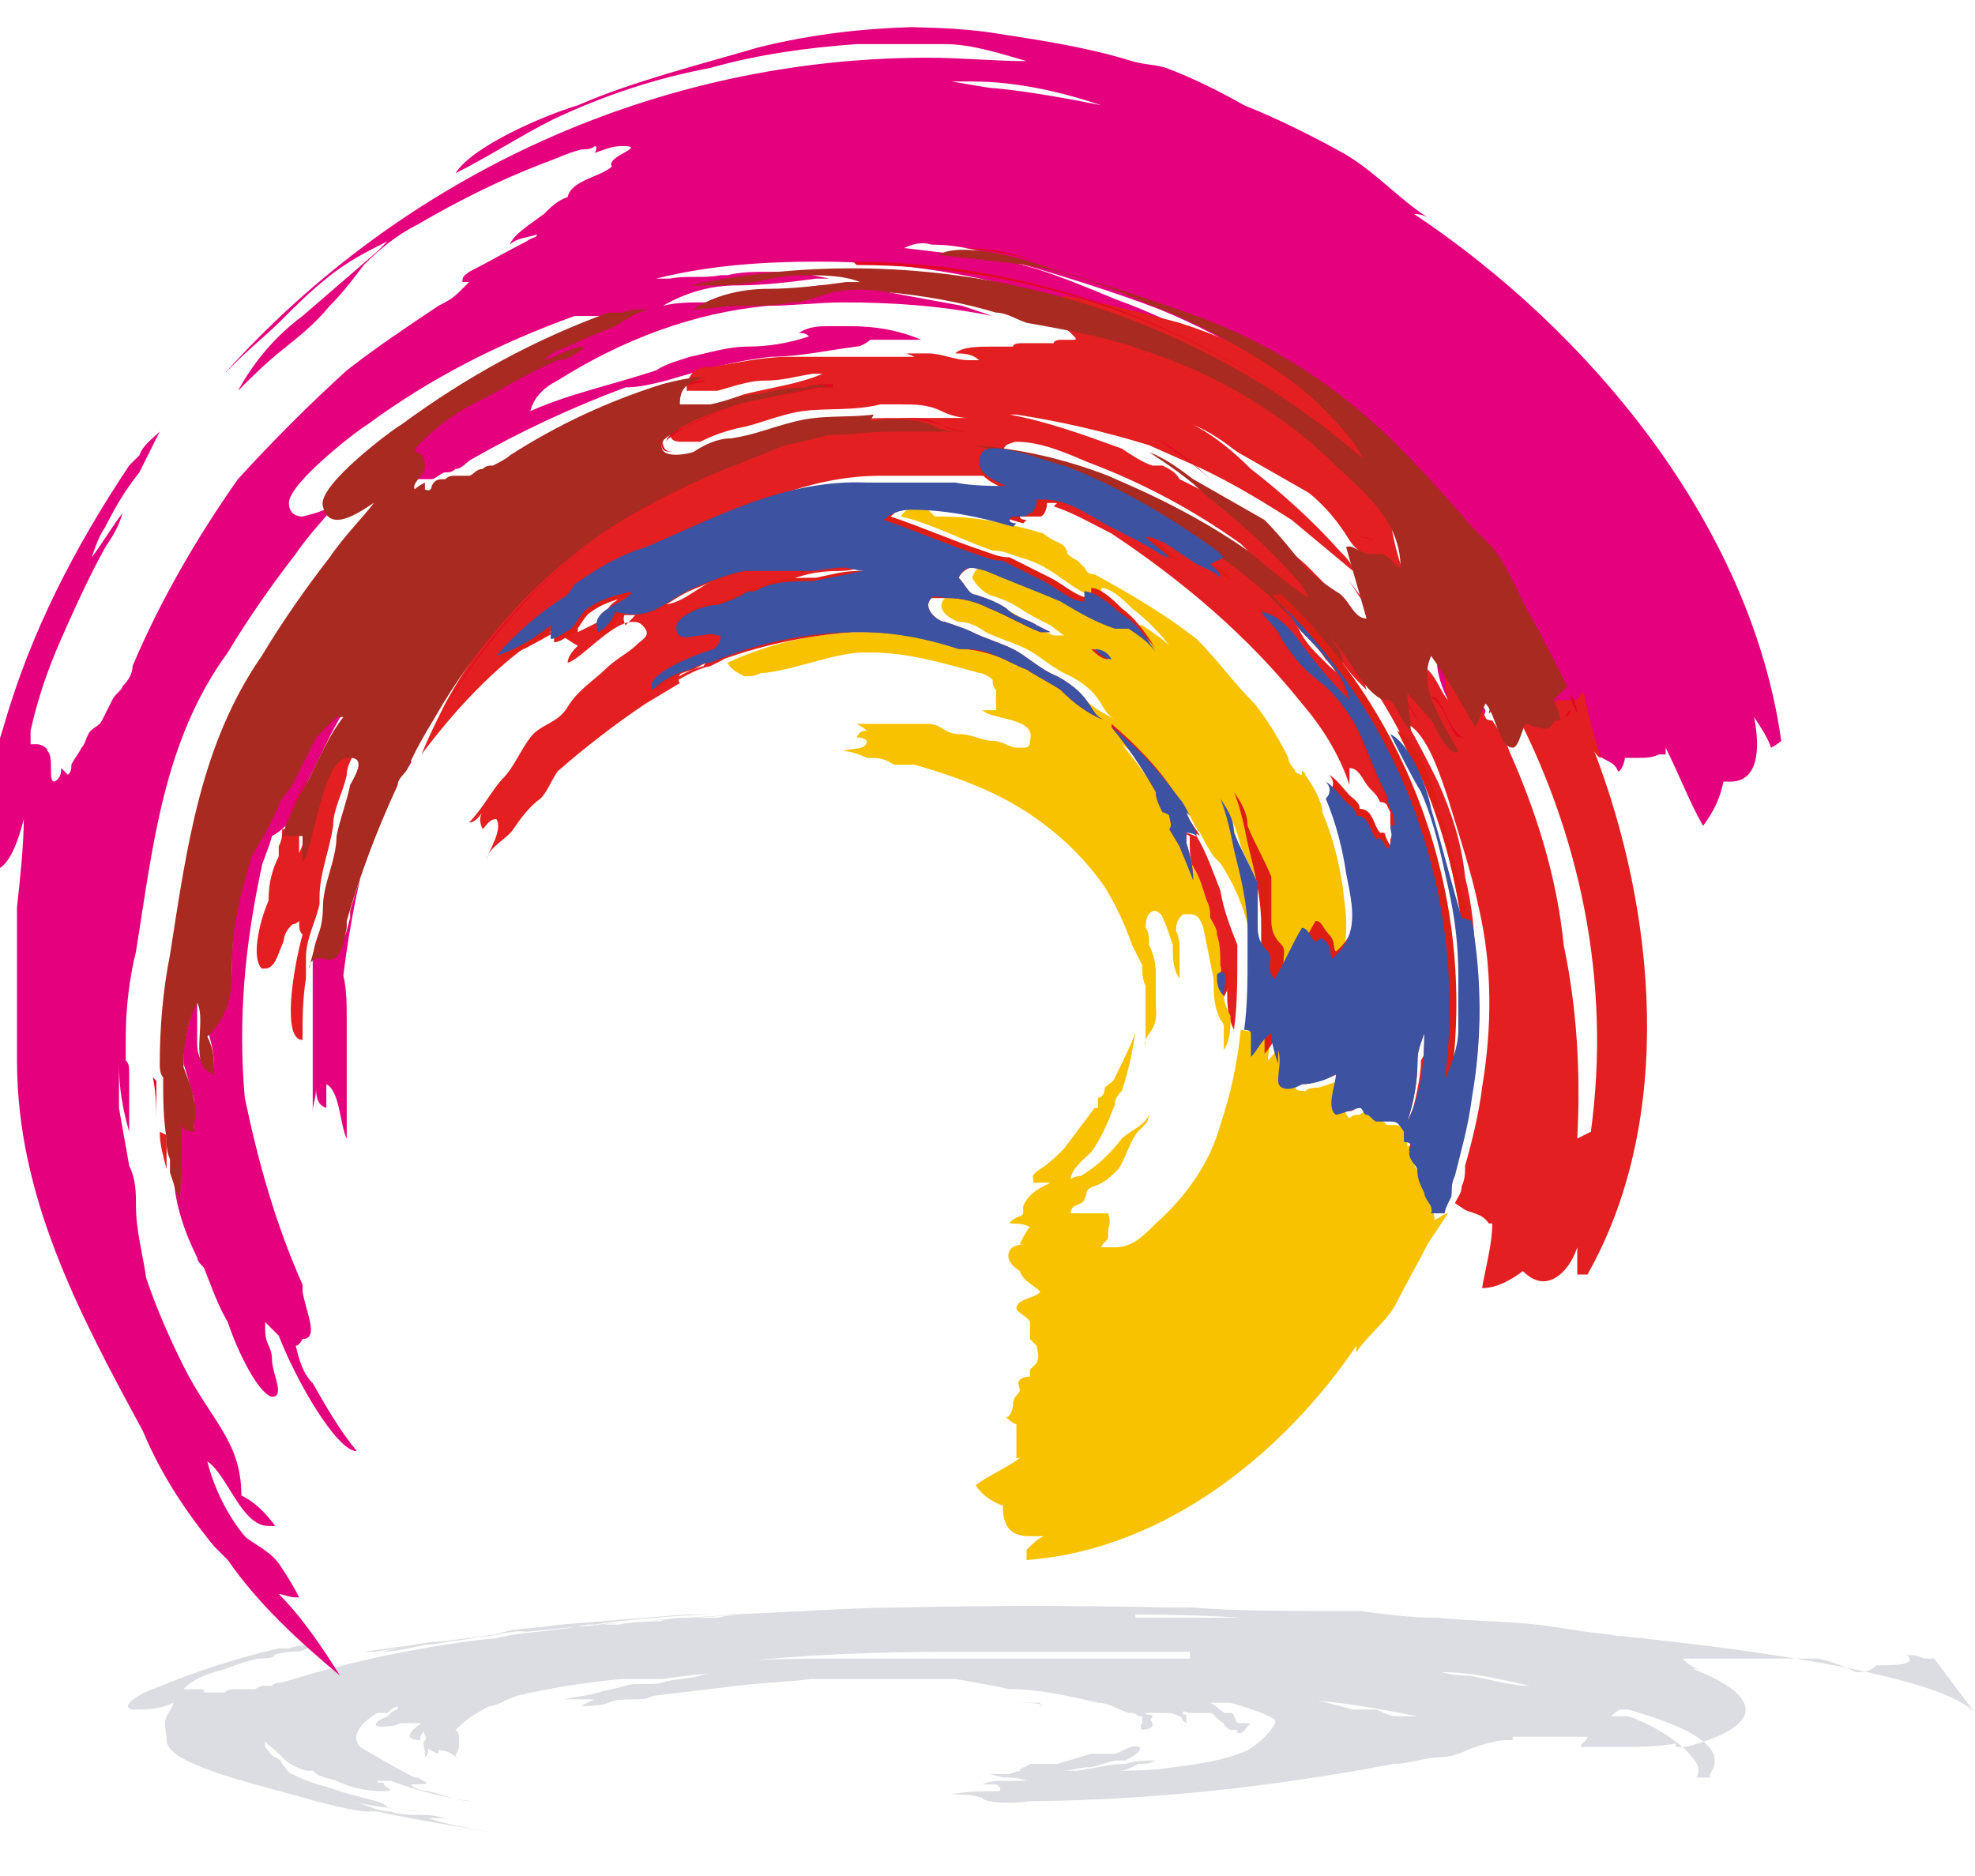
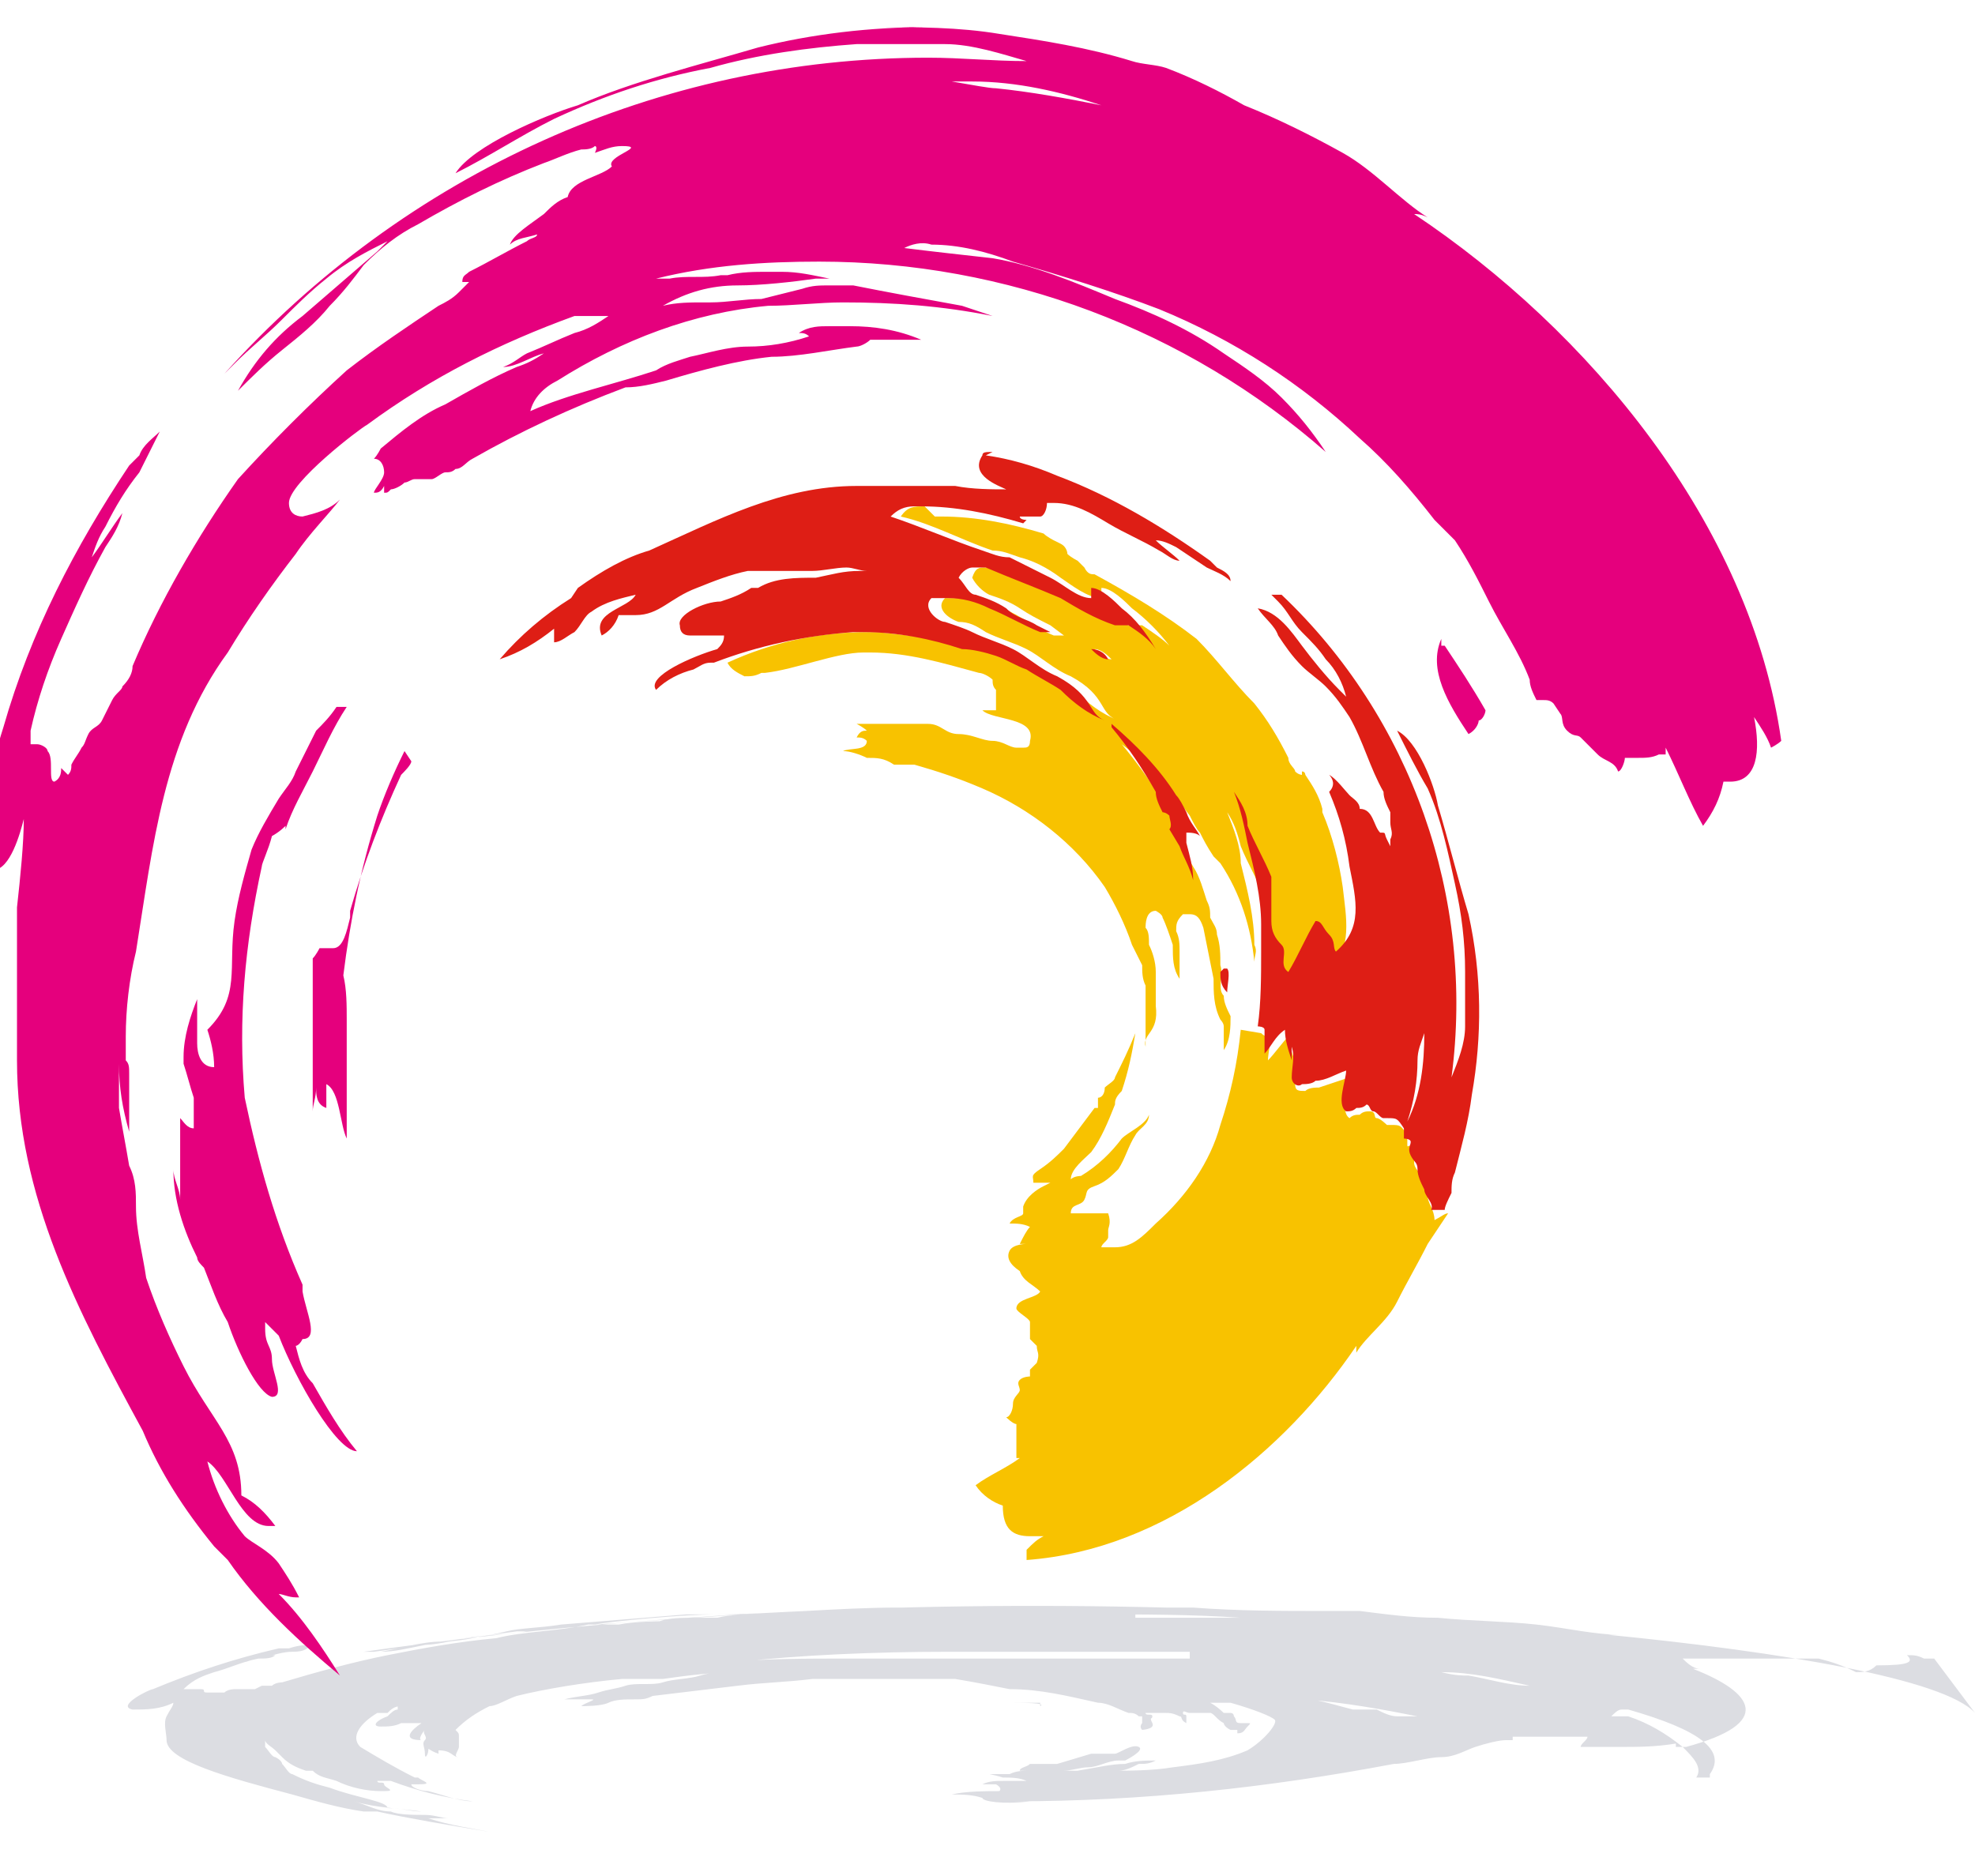
<svg xmlns="http://www.w3.org/2000/svg" id="Laag_2" data-name="Laag 2" width="2cm" height="1.9cm" version="1.1" viewBox="0 0 58.1 53.8">
  <defs>
    <style>
      .cls-1 {
        fill: #e5007d;
      }

      .cls-1, .cls-2, .cls-3, .cls-4, .cls-5, .cls-6, .cls-7, .cls-8 {
        stroke-width: 0px;
      }

      .cls-2 {
        fill: #dcdde2;
      }

      .cls-3 {
        fill: #3d52a0;
      }

      .cls-4 {
        fill: #de1e15;
      }

      .cls-5 {
        fill: #e10820;
      }

      .cls-6 {
        fill: #a92a21;
      }

      .cls-7 {
        fill: #f8c200;
      }

      .cls-8 {
        fill: #e31f21;
      }
    </style>
  </defs>
  <path class="cls-2" d="M58.1,49.7c-.9-1-5.7-1.8-10.8-2.3h.4c-.8,0-1.6-.2-2.5-.3s-1.9-.1-2.9-.2c-.8,0-1.5-.1-2.3-.2h-1c-1.3,0-2.6,0-3.9-.1-3,0-5.9,0-8.7,0-1.7,0-3.7.2-5.3.2-1,0-3.1.2-3.6.3l2.9-.2c1.5-.1,3-.2,4.6-.2s2.8-.1,4.3-.1h2.6c.2,0,1.9,0,2.4,0h0c-7.9-.2-15.8.2-23.6,1.3h.3s1.4-.2,1.4-.2c.4,0,.8-.1,1.3-.2s1.3-.1,1.8-.2h-.3c-.7.1-1.5.2-2.2.3-.6,0-1.2.2-1.8.3.4,0,.8-.1,1.3-.2s.9-.1,1.4-.2.6-.1,1-.2,1-.1,1.6-.2c1.2-.1,2.5-.2,3.7-.3h1.1c.4,0,.6,0,.5,0h.9c.8,0-.5,0-.3,0-.4,0-.9,0-1.3.1-.2,0-.5,0-.7,0-.3,0-.7,0-1,.1.3,0,.6,0,.8,0,0,0-.2,0-.3,0-.5,0-1.2,0-1.7.1-.1,0-.2,0-.2,0h.2-.9c-.9.2-1.9.2-2.7.4-1.1.1-2.2.3-3.2.5-1,.2-2.1.5-3.1.8,0,0-.2,0-.3.1h-.3s-.2.1-.2.1c-.1,0-.3,0-.4,0h-.2c0,0-.2,0-.3.1h-.1s-.2,0-.2,0c0,0-.1,0-.2,0-.2,0,0-.1-.2-.1-.2,0-.3,0-.5,0h0c.3-.3.6-.4.9-.5.4-.1.8-.3,1.3-.4.2,0,.4,0,.5-.1-.3,0-.6.1-.9.2.1,0,.2-.1.4-.1.2,0,.6-.2,1-.2s.4-.1.6-.2c-.2,0-.4,0-.7.1h-.3c-1.3.3-2.5.7-3.7,1.2-.1,0-1.1.5-.6.6.4,0,.8,0,1.2-.2,0,.1-.1.2-.2.4s0,.5,0,.7c0,.6,1.8,1.1,3.7,1.6.7.2,1.4.4,2.1.5h.4c.9.2,2.1.4,3.3.6-.5-.1-1.2-.2-1.8-.4h.6c-.2,0-.4-.1-.7-.1-.3,0-.8,0-1-.1-.4,0-.7-.2-1.1-.3.7.2,1.3.2,2,.3-.3,0-.6-.1-1-.1,0-.2-.9-.3-1.7-.6-.4-.1-.7-.2-1.1-.4-.1,0-.2-.2-.3-.3,0,0,0-.1-.2-.2-.1,0-.2-.2-.3-.3,0,0,0-.1,0-.2h0c0,.1.2.2.3.3,0,0,.1.1.2.2.2.2.4.3.7.4h.2c.2.2.4.2.7.3.4.2.9.3,1.3.3h.1c.4,0,0-.1,0-.2s-.2,0-.2-.1h.4c.8.3,1.6.5,2.4.6-.4,0-.9-.2-1.3-.3-.2,0-.5-.1-.5-.2h.2c.5,0,.1-.1,0-.2h-.1c-.6-.3-1.1-.6-1.6-.9-.3-.3,0-.7.5-1h.3c.1-.1.2-.2.4-.2h0-.1c0,0,0,.1,0,.1-.1,0-.2.1-.3.2-.3.1-.5.3-.2.3h0c.2,0,.4,0,.6-.1.1,0,0,0,.3,0h.2s0,0,.1,0c-.3.2-.6.5,0,.5-.1,0,0-.2.1-.3s0,0,0,0h0c-.1.1.1.2,0,.3s0,.2,0,.4.1,0,.1-.1,0,0,.3.1c0,0,0,0,0-.1.4,0,.4.2.6.2-.2,0,0-.2,0-.3s0-.2,0-.3,0-.1-.1-.2c.3-.3.6-.5,1-.7.2,0,.5-.2.8-.3.8-.2,2-.4,3.1-.5h.6c.1,0,.3,0,.4,0h.5c-.1,0-.2,0-.3,0,.7-.1,1.5-.2,2.2-.2.3,0,0,0-.2,0s-.6,0-.9.1-.8.1-1.1.2-.8,0-1.1.1-.5.1-.8.2-.6.1-1,.2h.4c0,0-.2,0,0,0,.1,0,.3,0,.4,0,.2,0-.2.1-.3.2.1,0,.6,0,.8-.1s.5-.1.8-.1c.2,0,.3,0,.5-.1.8-.1,1.7-.2,2.5-.3s1.4-.1,2.2-.2h4.2c.6.1,1.1.2,1.6.3.9,0,1.7.2,2.6.4.3,0,.6.2.9.3.1,0,.2,0,.3.1h.1c0,.1,0,.2,0,.2,0,0-.1.1,0,.2-.1,0,.4,0,.3-.2s0-.1,0-.2-.2,0-.2-.1,0,0-.1,0h0s0,0,.4,0c0,0,.2,0,.3,0,.1,0,.2,0,.4.1.1,0,0,.1.2.2h0c0,0,0-.1,0-.2s-.1,0-.1-.1.1,0,.2,0c.4,0,.5,0,.6,0,.1,0,.2.2.4.3,0,0,0,.1.2.2h.2c0,0,0,.1,0,.1h0c.2,0,.2-.1.3-.2s.1-.1,0-.1h-.2c-.2,0-.1-.1-.2-.2,0,0,0-.1-.1-.1,0,0-.2,0-.2,0s-.2-.2-.4-.3c.2,0,.4,0,.6,0,.7.2,1.2.4,1.3.5s-.3.6-.8.9c-.7.3-1.4.4-2.2.5-.6.1-1.3.1-1.9.1h.2,0s.2,0,0,0h-1.4c0,0,.3,0,.4,0,0,0,.2,0,.3,0,.3,0,.6,0,.8,0s.4-.1.6-.2c.2,0,.3,0,.5-.1-.3,0-.6,0-.9.1-.4,0-.8.1-1.4.2h-.4c.2,0,.5-.1.7-.1.3,0,.6-.2.9-.2h.2c0,0,.6-.3.4-.4s-.6.2-.7.2h-.3c0,0-.2,0-.2,0h-.2c0,0-1,.3-1,.3h-.8c-.1.1-.3.1-.3.2.1,0,.3,0,.4,0h.2-.3c-.2,0-.4,0-.6.1h-.4.7-.4c0,0,.2,0,.2,0-.1,0-.4,0-.6,0s0,0,.3.1h0c.2,0,.5,0,.7.1-.2,0-.8,0-.8,0s.4,0,.5,0,0,0,0,0h0c0,0,.1,0,.2,0,0,0,.2,0,0,0h-.2s0,0,0,0c0,0-.2,0-.3,0,0,0,0,0-.1,0-.2,0-.4,0-.6.1h.4s.2.1.1.2h.1c-.5,0-1.1,0-1.5.1.3,0,.6,0,.9.1,0,.1.6.2,1.4.1h-.6c0,0,.1,0,.1,0,3.8,0,7.5-.4,11.2-1.1h0c.4,0,1-.2,1.4-.2s.7-.2,1-.3.7-.2.9-.2h.2c0-.1,0-.1,0-.1h.2c.1,0,.1,0,.2,0s.3,0,.2,0h.8c.2,0,.5,0,.7,0h.1c0,.1-.2.2-.2.3.4,0,.8,0,1.1,0,.6,0,1.1,0,1.7-.1,0,0,0,0,0,.1h.3c2.6-.7,2-1.6.2-2.3h.2c-.2,0-.4-.2-.5-.3.2,0,.3,0,.5,0h.2s.2,0,.2,0c.1,0,0,0,.2,0s.3,0,.4,0,.3,0,.5,0,.5,0,.6,0h.2c0,0,.4,0,.4,0h.8c.4.1.7.2,1.1.4.2,0,.4,0,.6-.2,1,0,1.1-.1.9-.3.2,0,.3,0,.5.1h.3M26.4,48.1h1.7s1.2,0,1.2,0c.3,0,.5,0,.8,0h-3.8M30.6,49.4c-.2,0-.3,0-.5,0h-2.6,2.1c.5,0,1.2,0,1,.1M35,48.1h-.5c-.2,0-.5,0-.7,0h-2.6c.4,0,1,0,1.4,0h0-3.6.3-1.8c-.5,0-1.2,0-1.8,0h-.7c-1.3,0-2.4,0-3.6.1h.3c1.8-.2,4-.3,6.2-.3s4.4,0,6.6,0,.4,0,.2,0h.7c.3,0,0,0-.1,0s-.4,0-.3,0M33.4,46.8h-1.3c1.4,0,3,0,4.4.1-1,0-2.1,0-3.1,0M33.5,51.3h-.2c0,0,.2,0,.2,0M42.9,49.9c-.3,0-.2-.1-.7-.1-.1,0-.2,0-.3,0-.2,0-.5,0-.7,0,0,0,.2,0,.1,0,0,0-.1,0-.2,0-.2,0-.4-.1-.6-.2,0,0-.1,0-.2,0h-.5c-.4-.1-.7-.2-1.2-.3h-.2c1.2.1,2.3.3,3.3.5.4,0,.8.2,1.2.3h0M43.2,48.6c-.2,0-.4,0-.8-.1.9,0,1.7.2,2.6.4-.6,0-1.2-.2-1.8-.3M50.3,51.6h-.4c.2-.3-.1-.6-.4-.9-.5-.4-1-.7-1.6-.9h-.5c.1-.1.2-.2.3-.2h0c0,0,.2,0,.2,0,2.1.6,2.9,1.2,2.4,1.9M36.1,50.7h0s0,0,0,0,0,0,0,0" />
  <path class="cls-1" d="M12.1,21.7c0,.1-.2.3-.3.4h0c-.6,1.3-1.1,2.6-1.5,4v.2h0c-.1.4-.2.9-.5.9h-.2s0,0-.1,0h-.1c0,0-.1.2-.2.3h0s0,0,0,0c0,0,0,0,0,.1,0,.7,0,1.4,0,2.1,0,.7,0,1.6,0,2.3,0-.2.1-.4.1-.7,0,.2,0,.5.3.6,0-.2,0-.5,0-.7.4.2.4,1.2.6,1.6,0-.6,0-1.1,0-1.7,0-.6,0-1.2,0-1.8,0-.4,0-.9-.1-1.3.2-1.6.5-3.1,1-4.7.2-.6.5-1.3.8-1.9M10.1,20.1h-.2c-.2.3-.4.5-.6.7-.2.4-.4.8-.6,1.2-.1.3-.3.5-.5.8-.3.5-.6,1-.8,1.5-.2.7-.4,1.4-.5,2.1-.2,1.4.2,2.2-.8,3.2.1.3.2.7.2,1.1h0c-.4,0-.5-.4-.5-.7v-.9c0-.2,0-.3,0-.4-.2.5-.4,1.1-.4,1.7,0,0,0,.1,0,.2.1.3.2.7.3,1,0,0,0,.2,0,.2,0,.2,0,.5,0,.7-.2,0-.3-.2-.4-.3v.7c0,.6,0,1.2,0,1.7h0c0-.3-.2-.6-.2-.9,0,.9.3,1.8.7,2.6,0,.1.1.2.2.3.2.5.4,1.1.7,1.6.3.9.9,2.1,1.3,2.2h0c.4,0,0-.7,0-1.1s-.2-.4-.2-.9c0,0,0-.2,0-.2.1.1.3.3.4.4.5,1.3,1.7,3.4,2.3,3.4,0,0,0,0,0,0-.5-.6-.9-1.3-1.3-2-.3-.3-.4-.7-.5-1.1,0,0,.1,0,.2-.2.5,0,.1-.8,0-1.4v-.2c-.8-1.8-1.3-3.6-1.7-5.5-.2-2.3,0-4.5.5-6.8,0-.1.2-.5.3-.9,0,0,.2-.1.4-.3,0,0,0,0,0,.1.2-.6.5-1.1.8-1.7h0c.3-.6.6-1.3,1-1.9h0M42.4,18.1h0c-.4.9.2,1.9.8,2.8h0c.2-.1.3-.3.3-.4h0c.1,0,.2-.2.2-.3h0c-.4-.7-.8-1.3-1.2-1.9h-.1M32.4,2.4c-1-.2-2.1-.4-3.1-.5-.2,0-.7-.1-1.3-.2.2,0,.4,0,.6,0,1.3,0,2.6.3,3.8.7M27.3.1c-1.7,0-3.4.2-5,.6-1.7.5-3.7,1-5.3,1.7-1,.3-3.1,1.2-3.6,2,1-.5,1.9-1.1,2.9-1.6,1.5-.7,3-1.2,4.6-1.5,1.4-.4,2.9-.6,4.3-.7.5,0,1,0,1.4,0s.8,0,1.2,0h0c.8,0,1.7.3,2.4.5h0c-1,0-1.9-.1-2.9-.1-7.9,0-15.4,3.4-20.7,9.3l.3-.3c.5-.5.9-.8,1.4-1.3.4-.4.8-.8,1.3-1.2.6-.5,1.2-.8,1.8-1.1-.1.1-.2.2-.3.3-.7.6-1.5,1.3-2.2,1.9-.8.6-1.4,1.3-1.9,2.2.4-.4.8-.8,1.3-1.2.5-.4,1-.8,1.4-1.3.4-.4.7-.8,1-1.2.5-.5,1-.9,1.6-1.2,1.2-.7,2.4-1.3,3.7-1.8.3-.1.7-.3,1.1-.4.1,0,.3,0,.4-.1,0,0,.1,0,0,.2.3-.1.5-.2.8-.2h0c.8,0-.5.3-.3.6-.3.3-1.2.4-1.3.9-.3.1-.5.3-.7.5-.4.3-.9.6-1,.9.2-.2.5-.2.8-.3h0c0,.1-.2.1-.3.2-.6.3-1.1.6-1.7.9-.1.1-.2.1-.2.3h.2c0,0-.2.2-.3.3-.2.2-.4.3-.6.4-.9.6-1.8,1.2-2.7,1.9-1.1,1-2.2,2.1-3.2,3.2-1.2,1.7-2.3,3.6-3.1,5.5,0,.2-.1.4-.3.6,0,.1-.2.2-.3.4s-.2.4-.3.6-.3.2-.4.4-.1.3-.2.4c-.1.2-.2.3-.3.5,0,.1,0,.2-.1.3,0,0-.1-.1-.2-.2,0,.1,0,.3-.2.4-.2,0,0-.7-.2-.9,0-.1-.2-.2-.3-.2,0,0-.1,0-.2,0,0-.1,0-.3,0-.4.2-.9.5-1.8.9-2.7.4-.9.8-1.8,1.3-2.7.2-.3.4-.6.5-1-.3.4-.6.9-.9,1.3.1-.3.2-.6.4-.9.3-.6.6-1.1,1-1.6.2-.4.4-.8.6-1.2-.2.2-.5.4-.6.7l-.3.3c-1.6,2.4-2.9,4.9-3.7,7.7-.1.3-1.1,3.6-.6,4,0,.1.2.2.3.2.5,0,.8-1.1.9-1.5,0,.7-.1,1.7-.2,2.6,0,1.5,0,3,0,4.5,0,4,1.8,7.4,3.7,10.9.5,1.2,1.2,2.3,2.1,3.4.1.1.3.3.4.4.9,1.3,2.1,2.4,3.3,3.4-.5-.8-1.1-1.7-1.8-2.4.1,0,.3.1.5.1h.1c-.2-.4-.4-.7-.6-1-.3-.4-.8-.6-1-.8-.5-.6-.9-1.4-1.1-2.2.6.4,1,1.9,1.8,1.9,0,0,.1,0,.2,0-.3-.4-.6-.7-1-.9,0-1.6-.9-2.2-1.7-3.8-.4-.8-.8-1.7-1.1-2.6-.1-.7-.3-1.4-.3-2.1,0-.4,0-.8-.2-1.2-.1-.6-.2-1.1-.3-1.7,0-.4,0-.8,0-1.1v-.2h0c0,.7.1,1.3.3,2,0-.5,0-1,0-1.4v-.3c0-.2,0-.3-.1-.4,0-.2,0-.4,0-.7,0-.8.1-1.7.3-2.5.5-3.1.8-6.2,2.7-8.8.6-1,1.3-2,2-2.9.4-.6,1-1.2,1.3-1.6h0c-.3.3-.7.4-1.1.5h0c-.2,0-.4-.1-.4-.4h0s0,0,0,0c0-.6,2.1-2.2,2.3-2.3,1.9-1.4,3.9-2.4,6.1-3.2h.4c0,0,0,0,0,0,.2,0,.4,0,.5,0h.1c-.3.2-.6.4-1,.5-.5.2-.9.4-1.4.6-.2.1-.4.3-.7.4.4,0,.8-.3,1.2-.4h0c-.3.2-.5.3-.8.4-.7.3-1.4.7-2.1,1.1-.7.3-1.3.8-1.9,1.3,0,0-.1.2-.2.3.2,0,.3.2.3.4h0c0,.2-.3.5-.3.6,0,0,0,0,0,0,.1,0,.2,0,.3-.2,0,0,0,.1,0,.2h0c.1,0,.1,0,.2-.1h0c.1,0,.3-.1.4-.2.1,0,.2-.1.3-.1h.5c.1,0,.3-.2.4-.2.1,0,.2,0,.3-.1.2,0,.3-.2.5-.3,1.4-.8,2.9-1.5,4.5-2.1h0c.4,0,.8-.1,1.2-.2h0c1-.3,2.1-.6,3.1-.7.8,0,1.7-.2,2.5-.3.1,0,.3-.1.4-.2.2,0,.4,0,.6,0,.3,0,.6,0,.9,0h0c-.7-.3-1.4-.4-2.1-.4h-.6c-.3,0-.6,0-.9.2.1,0,.2,0,.3.1-.6.2-1.2.3-1.8.3-.6,0-1.2.2-1.7.3-.3.1-.7.2-1,.4-1.2.4-2.6.7-3.7,1.2.1-.4.4-.7.8-.9,1.9-1.2,4-2,6.2-2.2.7,0,1.5-.1,2.2-.1,1.5,0,2.9.1,4.4.4h0c-.3-.1-.6-.2-.9-.3-1.1-.2-2.2-.4-3.2-.6h0c-.2,0-.5,0-.7,0h0c-.3,0-.5,0-.8.1h0c-.4.1-.8.2-1.2.3-.5,0-1,.1-1.5.1h-.2c-.4,0-.8,0-1.2.1h0c.7-.4,1.4-.6,2.2-.6.7,0,1.6-.1,2.3-.2.1,0,.3,0,.4,0h0c-.5-.1-.9-.2-1.4-.2h-.4c-.4,0-.8,0-1.2.1h-.2c-.5.1-1,0-1.5.1h-.4c1.6-.4,3.2-.5,4.8-.5h0c5.5,0,10.8,2,14.9,5.6h0c-.4-.6-.8-1.1-1.3-1.6-.5-.5-1.1-.9-1.7-1.3-1-.7-2.1-1.2-3.2-1.6-1.2-.5-2.4-1-3.6-1.2-.9-.1-1.8-.2-2.6-.3h0c.2-.1.5-.2.8-.1h0c.8,0,1.6.2,2.4.5h0c1.4.4,3,.9,4.3,1.4,2.2.9,4.2,2.2,5.9,3.8.8.7,1.5,1.5,2.2,2.4.2.2.4.4.6.6.4.6.7,1.2,1,1.8.4.8.9,1.5,1.2,2.3h0c0,.2.1.4.2.6,0,0,.1,0,.2,0,.1,0,.2,0,.3.1,0,0,.2.3.2.3,0,0,0,0,0,0h0s0,0,0,0c.1.1,0,.3.2.5s.3.1.4.2.3.3.5.5.5.2.6.5h0c.1,0,.2-.3.2-.4h.4c.2,0,.4,0,.6-.1h.2v-.2c.4.8.7,1.6,1.1,2.3.3-.4.5-.8.6-1.3h.2c.8,0,.9-.9.7-1.9.2.3.4.6.5.9,0,0,.2-.1.3-.2-.9-6.4-5.7-12.1-10.8-15.5.1,0,.2,0,.4.1-.8-.5-1.6-1.4-2.5-1.9-.9-.5-1.9-1-2.9-1.4-.7-.4-1.5-.8-2.3-1.1-.3-.1-.7-.1-1-.2-1.3-.4-2.6-.6-3.9-.8-1.2-.2-2.4-.2-3.7-.2" />
-   <path class="cls-8" d="M4.7,32.6c0,.4.1.7.2,1.1v-.4h0v-.2c0-.1,0-.3,0-.4h0M42,29.7c0,.3,0,.5-.2.8,0,.6-.2,1.2-.3,1.8.4-.8.5-1.7.5-2.6M35,23.9c0,.1,0,.2,0,.3h0c0,0,0,0,0,0,0,.4.1.7.2,1.1.2.4.3.9.4,1.3,0,.5.1.9.2,1.4h0c0,0,0,0,.1,0,.2.1,0,.5,0,.7h0c.2-.1.2-.3.2-.5v-.2.4c0,.4,0,.8.2,1.2.1-.7.1-1.5.1-2.2,0,0,0-.2,0-.3h0c-.2-.5-.4-1-.5-1.6-.2-.5-.4-1.1-.7-1.6-.1,0-.2-.1-.4-.1M10.2,21.3h0c-.8,0-1,2.3-1.4,3.1h0c0,0,0-.2,0-.2,0-.2,0-.3,0-.5h0c-.2,0-.4,0-.5,0h0c0,.2,0,.3-.1.5v.3c-.2.4-.3.8-.3,1.3-.3.7-.5,1.7-.2,2h0c0,0,0,0,.1,0,.3,0,.4-.5.5-.7s0-.3.3-.6c0,0,.1,0,.2-.1,0,.2,0,.3.1.4-.3,1.1-.6,3.1,0,3.1,0-.6,0-1.2.1-1.8,0-.2,0-.4,0-.6,0-.6.3-1.1.4-1.6v-.2c0-.7.3-1.4.4-2.1,0-.5.3-1,.4-1.5,0-.2.1-.4.2-.6,0-.1,0-.2-.2-.2h0M21.2,18.7c-.2,0-.4,0-.5.2-.4.1-.8.3-1.1.6.4-.2.8-.5,1.3-.6l.4-.2h-.1M16.3,18.2h0M34,13.7l.9.4-.9-.4h0M41,14.6c-.6-.6-1.2-1.2-1.8-1.8-.2-.1-.4-.4-.8-.8,1,.6,1.9,1.5,2.6,2.5M27,10.3h0c.1,0,.2,0,.3,0h0c-.1,0-.2,0-.3,0h-.5c.2,0,.4,0,.5,0h0M30.6,8.5c.3.1.4.1.2.3.2,0,.5.1.7.3.2.2.2.2,0,.2h-.3c0,0-.2,0-.2.1h-.1c-.1,0-.3,0-.4,0-.1,0-.3,0-.4,0-.1,0-.3,0-.3.1,0,0-.2,0-.2,0h-.4c-.4,0-.9,0-1.1.2.2,0,.5,0,.7.2,0,0,0,0-.1,0h-.2c-.4,0-.8-.2-1.2-.2h-.3c-.1,0-.2,0-.3,0s0,0,.2.1c0,0-.2,0-.3,0h-.8c-.6,0-1.1,0-1.7,0-.3,0-.6,0-.9,0-.8,0-1.6.2-2.3.3h-.2c0,0,0,0,0,0h0c-.3.1-.4.2-.5.5h0c0,0,0,.1,0,.2h.1c.2,0,.4,0,.6,0h0c0,0,.1,0,.2,0h0c.4-.1.9-.3,1.4-.3.5,0,.8-.1,1.4-.2.2,0,.5,0,.7,0h-.4c-.7.3-1.5.4-2.3.6-.6.2-1.1.4-1.7.7-.1,0-.5.2-.5.4h0c0,.3.2.3.4.3h0c.2,0,.3,0,.5,0h0c.4-.2.7-.3,1.1-.4.6-.1,1.2-.4,1.9-.5s1.5,0,2.3-.2h.6c.4,0,.8,0,1.2.2.2.1.5.2.8.2h.2c-.3,0-.6,0-.9,0h0c-.4,0-.9,0-1.2,0h-.1c-.6,0-1.2,0-1.8.1-.4,0-.9.2-1.3.3-.5.1-1,.3-1.5.6-1.4.5-2.7,1.2-3.9,2-2,1.4-3.7,3.2-4.9,5.4h0c-.3.6-.5,1-.7,1.5.9-1.2,1.9-2.3,3.1-3.2l.6-.4c0,0,.1,0,.2,0h.2s0,0,0,.1c.2.1.3.2.5.3-.1.1-.3.3-.3.5.4-.1,1.3-1.2,1.9-1.2.1,0,.2,0,.3.1.3.3,0,.4-.2.6s-.6.4-.9.7-.8.6-1.1,1.1-.8.5-1.1.9-.5.9-.8,1.2-.6.9-1,1.3c.2,0,.3-.2.4-.3-.1.1-.1.3,0,.5.1-.1.2-.3.4-.3.2.3-.2.9-.3,1.2.1-.4.6-.6.8-.9.2-.3.5-.7.8-.9.2-.2.3-.5.5-.8.8-.7,1.7-1.4,2.6-2l1-.6c-.3-.4,1.1-1,1.8-1.2,0-.1.1-.2.2-.3h-.1c0-.1-.2-.1-.2-.1,0,0-.1,0-.3,0s-.3,0-.4,0c-.1,0-.2,0-.3-.2h0c0-.4.7-.7,1.2-.8.3-.1.6-.3.9-.3h.2c.5-.3,1.1-.4,1.7-.4.5,0,.8-.2,1.3-.2h.2,0c-.2,0-.4-.2-.6-.2-.3,0-.7,0-1,.1h-1.9c-.5.1-1,.3-1.5.5-.8.3-1.1.8-1.8.8-.2,0-.3,0-.5,0-.1.2-.3.4-.5.6-.3-.6.8-.7,1-1.2-.5,0-1,.2-1.3.5-.2.1-.3.4-.5.6-.2.1-.4.2-.6.3,0-.1,0-.3,0-.4-.5.3-1,.6-1.6.9.6-.7,1.3-1.3,2.1-1.8l.2-.3c.6-.5,1.3-.8,2.1-1.1,2-.9,3.9-1.9,6.1-1.9h1.9c.3,0,.7,0,1,0,.5,0,1.1.1,1.5.1h0c-.2,0-1.2-.4-.7-1,0,0,.2-.1.3-.1.7,0,1.4.3,2.1.6,1.6.6,3.1,1.4,4.5,2.4l.2.2c.1.1.3.3.4.4-.2-.1-.5-.2-.7-.4-.3-.2-.6-.4-.9-.6-.2,0-.4-.2-.6-.2.2.2.5.4.7.6-.2,0-.4-.2-.6-.3-.5-.3-1-.6-1.5-.8-.5-.3-1-.5-1.6-.6h-.2c0,.2,0,.3-.2.4,0,0-.2,0-.3,0h-.1c0,0-.2,0-.2,0,0,0,.1.1.2.1,0,0,0,0-.1.1h0c.6.2,1.1.5,1.7.8,2.1,1.4,4,3,5.6,5,.6.7,1.1,1.5,1.4,2.4,0,0,0,0,0,0,0-.2,0-.4,0-.5.3,0,.4.4.6.6s.2.2.3.4h0c.4,0,.3.6.6.7h0c0,0,.1,0,.2.2s0,.2.1.2,0,0,0-.2c0-.2,0-.4,0-.5h0c.2,0,.1-.1,0-.3,0-.2,0-.4-.2-.6-.3-.7-.6-1.5-1-2.2-.2-.4-.4-.7-.7-.9-.3-.2-.5-.4-.7-.6-.3-.3-.5-.5-.7-.9-.2-.3-.4-.6-.6-.8.5.1.9.7,1.3,1.1s.7.9,1.1,1.3c0,0,.1.1.2.2-.1-.4-.3-.8-.6-1.1-.2-.3-.4-.6-.7-.8-.3-.3-.4-.6-.7-.9l-.2-.2c3.8,3.7,5.7,9,5,14.2h0c.2-.5.4-1,.4-1.5,0-.5,0-1.1,0-1.6,0-.9-.1-1.8-.3-2.6-.1-1-.4-1.9-.8-2.8-.3-.6-.6-1.2-.9-1.7.6.3,1,1.6,1.2,2.2.3,1,.7,2.2.9,3.2.4,1.7.4,3.5.1,5.3-.1.8-.3,1.6-.5,2.3,0,.2,0,.4-.1.6,0,.2-.1.3-.2.5h0l.3.2c.2.1.5.1.7.4h.1c0,.6-.2,1.3-.3,1.9.4,0,.8-.2,1.2-.5.2.2.4.3.6.3.4,0,.8-.4,1-1,0,.3,0,.6,0,.8h.3c2.6-4.6,2-10.7.2-15.4,0,0,.1.2.2.2-.2-.6-.4-1.3-.5-1.9h-.1s0,.2-.2.2h-.1c0,0-.1,0-.2,0h0s0,0,0,0c0,0-.1,0-.2,0h0c0,0-.1.1-.2.3s-.2.4-.2.4h0c-.4,0-.5-1-.8-1.3h0s0,0,0,.1c0,.2-.1.4-.2.5,2.1,3.9,3,8.3,2.4,12.7l-.4.2c.1-1.9,0-3.8-.4-5.7-.2-2-.8-3.9-1.6-5.7-.1-.3-.3-.6-.5-.9,0,0,0,0,0,0,0,0-.2,0-.2-.1-.2-.3-.3-.8-.7-1.1l.3.4h0c-.3-.3-.6-.6-.8-.9h0c0,.4,0,.8.1,1.1h0c-.2-.2-.3-.6-.6-.9h-.2c-.5-.2-.9-1-1.2-1.4l-.4-.5.2.3c.1.2.2.3.2.6,0,0,0,0,0,.1-.3,0-.6-.4-.8-.7-.4-.5-.9-1-1.4-1.5-.9-.8-1.9-1.5-2.9-2.1h0l-.8-.4c-.1-.2-.3-.3-.5-.4h-.2s0,0-.1,0h0c-.3-.1-.6-.3-.9-.5-1.1-.4-2.2-.8-3.3-1h.2c1.3.2,2.6.5,3.9.9h0l.9.4c1.2.5,2.2,1.1,3.3,1.8.6.5,1.2,1,1.8,1.5,0-.2-.2-.4-.4-.6-.8-.9-1.7-1.7-2.6-2.4-.5-.5-1.1-1-1.7-1.3h0c.5.2.9.5,1.3.8.7.4,1.4.8,2.1,1.2.5.4.9.9,1.2,1.4.2.3.5.5.9.7h.1c.3.3.4.8.8.8h0c-.3-.7-.5-1.4-.6-2.1h.1c.2,0,.3,0,.5.2h.2s0,0,0,0h0s0,0,0,0h0c.2,0,.3.4.6.4h0c0-1.2-.8-2-1.8-2.9-1.6-1.6-3.6-2.8-5.8-3.5h0c-1.1-.3-2.3-.6-3.4-.8h0" />
-   <path class="cls-5" d="M4.8,33.1v.2h0v-.2M4.6,31.1c0,.5,0,1,0,1.4h0c0-.5,0-1-.1-1.5M9.4,27.2h0M9.4,27.2h0M9.4,27.2h0M9.4,27.2h0M9.7,27.2h0M9.6,27.2h0M9.6,27.2h.2-.2M9.6,26c0,.6-.3,1-.4,1.6,0,0,0,0,0,0,0-.6.3-1,.4-1.6M8.9,24.4h0M8.9,24.4h0M8.9,24.4h0M8.9,24.4h0M8.9,24.4h0M8.3,23.8h0M8.3,23.8h0M8.3,23.8h0M8.8,23.7h0M8.8,23.7h0M11.7,22.2h0c-.6,1.3-1.1,2.6-1.5,4v.2h0v-.2c.4-1.4.9-2.7,1.5-4h0M9.1,22.1c-.3.5-.6,1.1-.8,1.7h0c.2-.6.5-1.1.8-1.7M10.3,21.3h0c.2,0,.2.1.2.2,0-.1,0-.2-.2-.2h0M10.3,21.3h0M44.9,20.9h0M46,20.3h0M45.8,20.3h.1-.1M45.8,20.3h0M45.3,20.2h0c0,0-.1.1-.2.3,0-.1.1-.3.2-.3h0M45.3,20.2c0,0,.1,0,.2,0,0,0-.1,0-.2,0M45.3,20.2h0M46.2,20.2h0s0,.2-.2.2h0c.1,0,.1-.2.2-.2h0M42.2,19.8h0c.3.3.4.8.7,1.1,0,0,.1.1.2.1,0,0,0,0,0,0h-.1c0,0-.2,0-.2-.1-.2-.3-.3-.8-.7-1.1M44,19.8c0,.2-.1.4-.2.5h0c0-.2.2-.4.2-.5M41,19.7h0M41,19.7h0M41.1,19.7h0M41.2,19.7h0c.2.2.3.6.6.9h0c-.2-.2-.3-.6-.6-.9h0M41.1,19.7h0M41.2,19.7h0M41.2,19.7h0M41.2,19.7h0M44.1,19.7h0c.3.3.4,1.3.8,1.3h0c-.4,0-.5-1-.8-1.3M46.2,19.7c0,.2.1.4.2.6h-.1.1c0-.2-.1-.4-.2-.6M42.4,18.1h.1c0,.1-.1,0-.1,0M40.4,17.1h0M39.6,16.3c.3.3.4.8.8.8-.3,0-.5-.5-.8-.8M39.6,16.3h0M39.6,16.3h0M39.6,16.3h0M39.6,16.3h0M39.6,16.3h0M39.6,16.3h0M39.6,16.3h0M39.6,16.3h0M39.6,16.3h0M40.6,15.3h0M40.6,15.3h0M40.6,15.3h0M40.6,15.3h0M40.6,15.3h0M40.8,15.3h0M40.9,15.3h0M40.9,15.3h0,0M40.9,15.3h0M39.9,15.1h0M40,15.1c.2,0,.3,0,.5.2-.1-.1-.3-.2-.5-.2M40,15.1h0M9.7,14.4h0M9.3,14c0,.3.2.4.4.4-.2,0-.4-.1-.4-.4M9.3,13.9s0,0,0,0h0s0,0,0,0M10.8,13.8h0M10.8,13.8h0M10.8,13.8h0M10.8,13.8h0M10.8,13.8h0M12.4,13.8h0M12.4,13.8h0M12.6,13.6h0M12.6,13.6h0M33.3,13.6h0M33,13.6s0,0,.1,0h0s0,0-.1,0M13.7,13.3h0M13.4,13.3h0M13.6,13.3h0M13.5,13.3h0M13.5,13.3h0M13.9,13.3h0M32.9,13h0M32.9,13h0M32.9,13h0M40.1,12.8h0M40.1,12.8h0M20,12.7h0M20.5,12.6h0M20.5,12.6h0M20.5,12.6h0M19.5,12.3c0,.3.2.3.4.3-.3,0-.5,0-.4-.3M19.5,12.3h0M34,12.2c.6.4,1.2.8,1.7,1.3.9.7,1.8,1.5,2.6,2.4.2.2.3.4.4.6h0c0-.2-.2-.4-.4-.6-.8-.9-1.7-1.7-2.6-2.4-.5-.5-1.1-1-1.7-1.3h0M29,12.1h0M27.7,11.9h0M26.5,11.9c.3,0,.8,0,1.2,0-.4,0-.9,0-1.2,0M26.4,11.9h0M26.4,11.9h0M26.4,11.9h0M26.4,11.9c-.6,0-1.2,0-1.8.1-.4,0-.9.2-1.3.3-.5.1-1,.3-1.5.6-1.4.5-2.7,1.2-3.9,2-2,1.4-3.7,3.2-4.9,5.4h0c0,.1,0,0,0,0,1.2-2.1,2.9-4,4.9-5.4,1.2-.8,2.6-1.5,3.9-2,.5-.2,1-.4,1.5-.6.5-.1.9-.2,1.3-.3.6,0,1.2-.1,1.8-.1h0M28.6,11.9h0M28.6,11.9h0M28.6,11.9h0M25.9,11.6h0M25.9,11.6h0M25.9,11.6h0M26.5,11.6h0c.4,0,.8,0,1.2.2.2.1.5.2.8.2h0c-.3,0-.5,0-.8-.2-.4-.1-.8-.2-1.2-.2M20.7,11.2h0M20.9,11.2h0M20.1,11.2c.2,0,.4,0,.6,0-.2,0-.4,0-.6,0M20.1,11.2h0M20.1,11.2h0M20.1,11c0,0,0,.1,0,.2,0,0,0-.1,0-.2M20.1,11h0M24.5,10.6h-.4c-.7.3-1.5.4-2.3.6-.6.2-1.1.4-1.7.7-.1,0-.5.2-.5.4h0c0-.1.4-.3.5-.4.5-.3,1.1-.5,1.7-.7.8-.2,1.5-.3,2.3-.5h.4M26.8,10.5h0M20.6,10.5h0M20.6,10.5h0M26.4,10.5h.4-.4M26.4,10.5h0M20.6,10.5h0,0M20.6,10.5h0M27.2,10.5h0M20.8,10.5c-.4,0-.8.1-1.2.2.4,0,.8-.1,1.2-.2h0M26.8,10.5c.1,0,.2,0,.3,0-.1,0-.2,0-.3,0M26.8,10.5h0M18.2,8.5h0M20.7,8.5h0M18.7,8.2h0M18.7,8.2h0M21.8,8.2h0M21.8,8.2h0M24.7,7.7h0c-.4.1-.8.2-1.2.3-.5,0-1,.1-1.5.1h0c.5,0,1,0,1.5-.1.4,0,.8-.2,1.2-.3h0M26.2,7.7h0c1.1.1,2.2.3,3.2.6.3,0,.6.2.9.3h0c-.3-.1-.6-.2-.9-.3-1.1-.2-2.2-.4-3.2-.6h0M25.5,7.7c.2,0,.5,0,.7,0-.2,0-.5,0-.7,0M25.5,7.7h0M22.3,7.5h0c-.5.1-1,0-1.5.1h-.4.4c.5,0,1,0,1.5-.1h0M22.3,7.5h0M22.3,7.5h0M25.4,7.5h0M22.3,7.5h0M22.3,7.5h0M22.3,7.5h0M22.3,7.5h0M23.7,7.3h0M23.8,7.3h0M24.1,7.3c.5,0,.9,0,1.4.2-.5-.1-.9-.2-1.4-.2M24.1,7.3h0M30.9,7.1h0M30.9,7.1h0M30.9,7.1h0M30.9,7.1h0M30.9,7.1h0M25.2,7.1c5.5,0,10.8,2,14.9,5.6-4.1-3.6-9.5-5.7-15-5.7M25.2,7.1h0M30.8,7.1h0M27.6,6.7h0M28.4,6.6c.8,0,1.6.2,2.4.5-.8-.3-1.6-.4-2.4-.5M28.4,6.6h0" />
-   <path class="cls-6" d="M46.1,19.5c-.4-.8-.8-1.6-1.2-2.3-.3-.6-.6-1.3-1-1.8-.2-.2-.4-.4-.6-.6-.7-.8-1.4-1.6-2.2-2.4-1.7-1.7-3.7-3-5.9-3.8-1.4-.5-2.9-1-4.3-1.4-.8-.3-2.6-.8-3.3-.4.9.1,1.8.2,2.6.3,1.3.2,2.6.7,3.7,1.2,1.1.4,2.2,1,3.2,1.6.6.4,1.2.8,1.7,1.3.5.5,1,1,1.3,1.6h0c-5.4-4.7-12.8-6.6-19.8-5.1h.4c.5,0,1,0,1.5-.1.5-.1.9-.2,1.4-.2.6,0,1.2,0,1.7.2-.1,0-.3,0-.4,0-.7.1-1.6.2-2.3.2-.8,0-1.6.2-2.2.6.5,0,.9-.1,1.4-.1.5,0,1,0,1.5-.1.4,0,.8-.2,1.2-.3.5-.1,1.1-.1,1.6,0,1.1.1,2.2.3,3.2.6.3,0,.6.2.9.3h0c1.1.2,2.3.4,3.4.8,2.2.7,4.2,1.9,5.8,3.5,1,.9,1.8,1.7,1.8,2.9-.2,0-.3-.4-.6-.4,0,0-.1,0-.2,0,0,0,0,0-.1,0-.3,0-.5-.3-.7-.2.2.7.4,1.4.6,2.1-.4,0-.5-.6-.9-.8-.3-.2-.6-.4-.9-.7-.4-.5-.8-1-1.2-1.4-.7-.4-1.4-.8-2.1-1.2-.4-.3-.8-.6-1.3-.8.6.4,1.2.8,1.7,1.3.9.7,1.8,1.5,2.6,2.4.2.2.3.4.4.6-.6-.4-1.2-.9-1.8-1.4-1-.7-2.1-1.3-3.2-1.8l-.9-.4c-1.3-.5-2.6-.8-4-.9,1.1.2,2.2.6,3.3,1,.3.2.6.3.9.5,0,0,.1,0,.2,0,0,0,0,0,.1,0,.2,0,.4.2.5.4l.8.4h0c1,.6,2,1.3,2.9,2.1.5.5,1,1,1.4,1.5.2.2.5.6.8.7,0-.3,0-.5-.2-.7l-.2-.3.4.5c.3.4.7,1.2,1.2,1.4,0,0,0,0,.1,0h.1c.2.2.3.6.6.9,0-.4-.1-.8-.1-1.1.3.3.5.6.8.9l-.3-.4c.3.3.4.8.7,1.1.1.1.2.2.3.1-.5-.9-1.2-1.9-.8-2.8.5.7.9,1.4,1.3,2.1.1-.2.2-.5.3-.7.3.3.4,1.3.8,1.3.2,0,.3-.7.4-.7s.2.1.3.1.3.1.4,0,.1-.2.2-.2h.1c0-.2-.1-.4-.2-.6M33.8,13.7h0l.9.4-.9-.4M27.1,10.4c-.3,0-.6,0-.9,0h0c.3,0,.6,0,.8,0M25.7,11.5c-.8.1-1.5,0-2.3.2s-1.2.4-1.9.5c-.4,0-.8.2-1.1.4h0c-.3.1-1.1.2-.9-.3,0-.1.4-.3.5-.4.5-.3,1.1-.5,1.7-.7.8-.2,1.5-.3,2.3-.5h.4c-.2-.1-.5-.1-.7,0-.6,0-.9.1-1.4.2-.5,0-.9.2-1.4.3-.3,0-.6,0-.9,0,0-.5.2-.6.7-.8-.4,0-.8.1-1.2.2-1.6.5-3.1,1.2-4.5,2.1-.1.1-.3.2-.5.3-.1,0-.2,0-.3.1-.2,0-.3.2-.4.2,0,0-.2,0-.2,0,0,0-.2,0-.2,0-.1,0-.2,0-.3.1-.2,0-.3,0-.4.2,0,0,0,.2-.2.1,0,0,0-.1,0-.2,0,0-.2.1-.3.2-.1-.2.3-.4.3-.7,0-.2-.1-.4-.3-.4,0-.1.1-.2.2-.3.5-.5,1.2-1,1.9-1.3.7-.4,1.4-.8,2.1-1.1.3,0,.6-.2.8-.4-.4,0-.8.3-1.2.4.2-.2.4-.3.7-.4.4-.2.9-.4,1.4-.6.3-.2.6-.4,1-.5-.3,0-.5,0-.8.1h-.4c-2.2.8-4.2,1.9-6.1,3.3-.2.1-2.5,1.8-2.3,2.4.2.9,1.3,0,1.5-.1-.3.4-.9,1-1.3,1.6-.7.9-1.4,1.9-2,2.9-1.8,2.6-2.2,5.6-2.7,8.8-.2,1-.3,2.1-.3,3.2,0,.1,0,.3.1.4,0,.6,0,1.2.1,1.8,0,.2,0,.4.1.6v.4c.1.3.2.6.3.9,0-.8.1-1.6,0-2.4,0,.2.2.3.4.3,0-.3.1-.6,0-.9,0-.3-.2-.7-.3-1,0-.7.1-1.3.4-1.9.3.6-.3,1.9.5,2.1,0-.4,0-.7-.2-1.1,1-1,.6-1.9.8-3.2.1-.7.3-1.4.5-2.1.3-.5.6-1,.8-1.5.1-.3.4-.5.5-.8.2-.4.4-.8.6-1.2.2-.2.4-.4.6-.6h.2c-.4.5-.7,1.2-1,1.8-.3.5-.6,1.1-.8,1.7h0c.2,0,.4,0,.6,0,0,.2,0,.5,0,.8.4-.7.6-3.2,1.4-3.1.5,0,.1.6,0,.8-.1.5-.3,1-.4,1.5,0,.7-.4,1.4-.4,2.1s-.3,1.2-.4,1.8c0-.1,0-.2.2-.3,0,0,.2,0,.2,0,.5.2.6-.4.7-.9v-.2c.4-1.4.9-2.7,1.5-4,0-.2.2-.3.3-.5.2-.5.5-1,.8-1.5,1.2-2.1,2.9-4,4.9-5.4,1.2-.8,2.6-1.5,3.9-2,.5-.2,1-.4,1.5-.6.5-.1.9-.2,1.3-.3.6,0,1.2-.1,1.8-.1.7,0,1.5,0,2.2,0-.3,0-.7,0-1-.2-.6-.2-1.2-.2-1.8-.1" />
  <path class="cls-7" d="M32.3,32.1l.2-.4h0l-.2.4M36.5,29.6c-.1,1-.3,1.9-.6,2.8-.3,1.1-1,2.1-1.9,2.9-.4.4-.7.7-1.2.7-.1,0-.3,0-.4,0,0-.1.2-.2.2-.3s0-.1,0-.2.1-.2,0-.5c-.1,0-.2,0-.3,0h-.8c0-.3.3-.2.4-.4s0-.3.3-.4c.3-.1.5-.3.7-.5.2-.3.3-.7.5-1,.1-.2.4-.3.4-.6-.1.3-.6.5-.8.7-.3.4-.7.8-1.2,1.1,0,0-.2,0-.3.1h0c0-.3.4-.6.6-.8.3-.4.5-.9.7-1.4,0-.1,0-.2.2-.4.2-.6.3-1.1.4-1.7-.2.5-.4.9-.6,1.3,0,.1-.2.2-.3.3h0c0,.2-.1.3-.2.3v.3h-.1c-.3.4-.6.8-.9,1.2-.2.2-.4.4-.7.6s-.2.2-.2.4c0,0,.1,0,.2,0,0,0,.1,0,.2,0h.1c0,0-.2.1-.2.1-.2.1-.5.3-.6.6,0,0,0,.1,0,.2s-.3.1-.4.3c.2,0,.4,0,.6.1-.1.1-.2.3-.3.5h.2c0,0-.4,0-.5.2s0,.4.3.6h0c.1.3.4.4.6.6-.1.2-.7.2-.7.5,0,.1.4.3.4.4s0,.2,0,.2v.3c0,0,.1.1.2.2,0,.2.1.2,0,.5l-.2.2v.2c0,0-.2,0-.3.1s0,.2,0,.3-.2.2-.2.4-.1.4-.2.4h0c0,0,.2.2.3.2h0v.3c0,.2,0,.5,0,.7h.1c-.4.3-.9.5-1.3.8.2.3.5.5.8.6,0,.7.3.9.8.9.1,0,.2,0,.4,0-.2.1-.3.2-.5.4v.3c4.1-.3,7.6-3.2,9.7-6.3,0,0,0,.2,0,.2.3-.5.9-.9,1.2-1.5s.6-1.1.9-1.7c.2-.3.4-.6.6-.9-.1,0-.2.1-.4.2h0c0-.3-.2-.5-.2-.7,0-.2,0-.4-.2-.6,0-.1-.2-.2-.2-.4s.1-.2,0-.4-.2,0-.2-.1,0-.3,0-.3h0c-.2-.3-.2-.3-.5-.3h0s0,0-.1,0h0c0,0-.2-.2-.3-.2s0-.2-.2-.2h0c-.1,0-.2,0-.3.1-.1,0-.2,0-.3.1h0c-.3-.2,0-.9,0-1.2-.3.1-.6.2-.9.3h0c-.1,0-.3,0-.4.1-.2,0-.3,0-.3-.2,0-.3.2-.6,0-.9v.4c0-.3-.2-.6-.2-.9-.2.2-.4.5-.6.7,0-.2.1-.5,0-.7,0,0-.1,0-.2-.1h0M34.9,23.7l.3.5h0l-.3-.5h0M19.6,19.6h0M32.7,18.7c-.2,0-.4-.2-.5-.3h0c.2,0,.4.2.5.3h0M27.2,14.2c-.3,0-.5,0-.7.3.9.2,1.8.7,2.7,1,.3,0,.5.1.8.2.4.1.8.3,1.2.6.3.2.8.6,1.2.6,0,0,0-.2,0-.3h0c.3,0,.7.4.9.6.4.3.8.7,1.1,1.1h0c-.2-.2-.5-.4-.8-.6,0,0-.1,0-.2,0h0c0,0-.1,0-.2,0-.6-.2-1.1-.5-1.6-.8-.7-.3-1.4-.6-2.2-.9-.1,0-.3,0-.4,0-.2,0-.3,0-.4.3.1.2.3.4.5.5.3.1.6.2.9.4.3.2.5.3.9.5l.4.3h-.3c-.5-.2-1-.6-1.5-.8-.4-.1-.8-.2-1.2-.3h-.2c0,0-.2,0-.3,0-.3.3.1.6.4.7h0c.3,0,.5.1.8.3.4.2.8.3,1.2.5s.8.6,1.3.8c1.1.6.8,1.1,1.4,1.3-.5-.2-.9-.5-1.3-.9-.3-.2-.7-.5-1-.6-.3-.1-.6-.3-.9-.4-.3-.1-.7-.2-1-.2h0c-1-.3-1.9-.4-2.9-.5h-.3c-1.4,0-2.8.3-4.1.9h0c.1.2.3.3.5.4.2,0,.3,0,.5-.1h.1c.9-.1,2.1-.6,2.9-.6h.2c1.1,0,2.1.3,3.2.6.1,0,.3.1.4.2,0,.1,0,.2.1.3h0c0,.2,0,.4,0,.6h-.2c0,0-.1,0-.2,0,.3.3,1.6.2,1.4.9,0,.2-.1.2-.2.2,0,0-.2,0-.2,0-.2,0-.4-.2-.7-.2s-.6-.2-1-.2-.5-.3-.9-.3c0,0-.1,0-.2,0h-.3c0,0-.2,0-.3,0,0,0-.1,0-.2,0-.3,0-.7,0-1.1,0,0,0,.2.1.3.2-.1,0-.2,0-.3.2h0c.1,0,.2,0,.3.1,0,.3-.5.2-.7.3h0c.2,0,.5.1.7.2.3,0,.5,0,.8.2h.2c.1,0,.3,0,.4,0,.7.2,1.3.4,2,.7,1.4.6,2.7,1.6,3.6,2.9.3.5.6,1.1.8,1.7.1.2.2.4.3.6,0,.2,0,.4.1.6,0,.3,0,.5,0,.8,0,.3,0,.7,0,1-.1-.4.4-.4.3-1.2,0-.3,0-.7,0-1,0-.3-.1-.6-.2-.8,0-.2,0-.4-.1-.5h0c0-.1,0-.5.3-.5h0c0,0,.2.1.2.2.1.2.2.5.3.8,0,.4,0,.7.2,1v.2c0,0,0-.3,0-.3,0-.2,0-.4,0-.7,0-.2,0-.4-.1-.6,0-.2,0-.3.2-.5h.2c.2,0,.3.1.4.4.1.5.2,1,.3,1.5,0,.4,0,.8.2,1.2,0,0,.1.1.1.2,0,.2,0,.5,0,.7h0c.2-.3.2-.7.2-1h0c-.1-.2-.2-.4-.2-.6h0c-.2-.2,0-.6-.1-.9,0-.3,0-.6-.1-.9,0-.2-.1-.3-.2-.5,0-.2,0-.3-.1-.5-.1-.3-.2-.7-.4-1h0l-.3-.5c0-.1,0-.3,0-.4,0,0-.1,0-.2-.1,0-.2-.2-.4-.2-.6-.4-.7-.9-1.4-1.4-2,.8.6,1.4,1.3,2,2.1.1.2.2.4.3.5.1.2.2.4.4.7,0,0,.1.1.2.2.6.9.9,1.9,1,2.9,0-.2.1-.3,0-.5,0-.8-.2-1.6-.4-2.4,0-.5-.2-1-.4-1.5.2.3.3.6.4,1,.2.5.5,1,.7,1.5,0,.4.1.9,0,1.3,0,.4.1.4.3.7s-.1.7.2.8c.2-.5.5-1,.8-1.5.3,0,.3.3.4.4,0,0,0,0,0,0h0s0,0,0,0c.1.2,0,.4.2.5.7-.7.5-1.6.4-2.5-.1-.7-.3-1.5-.6-2.2,0,0,0,0,0-.1-.1-.4-.3-.7-.5-1,0,0,0-.1-.1-.1h0s0,.1,0,.1c0,0-.1,0-.2-.1,0-.1-.2-.2-.2-.4-.3-.6-.6-1.1-1-1.6-.6-.6-1.1-1.3-1.7-1.9-.9-.7-1.9-1.3-3-1.9-.1,0-.2,0-.3-.2,0,0-.1-.1-.2-.2,0,0-.2-.1-.3-.2,0,0,0-.2-.2-.3s-.2-.1-.2-.1c0,0-.2-.1-.3-.2h0s0,0,0,0c-1-.3-2-.5-3-.5h-.2" />
  <path class="cls-4" d="M36,27.8c0,0,0,0-.1.1,0,.2,0,.4.2.6,0-.2.1-.6,0-.7M32.7,20.7c.5.6.9,1.2,1.3,1.9,0,.2.1.4.2.6,0,0,.1,0,.2.1,0,.1.1.3,0,.4l.3.5h0c.1.3.3.6.4,1,0-.4-.1-.7-.2-1.1l-.3-.5h0l.3.5c0-.1,0-.2,0-.3.1,0,.3,0,.4.1-.1-.2-.3-.4-.4-.7-.1-.2-.2-.4-.3-.5-.5-.8-1.2-1.5-1.9-2.1M32.1,18.4h0c.1.1.3.3.5.3h0c-.1-.2-.3-.3-.5-.3M41.4,32.3c.2-.6.3-1.2.3-1.8,0-.3.1-.5.2-.8,0,.9-.1,1.8-.5,2.6M37.4,16.8l.2.2c.3.3.4.6.7.9.3.3.5.5.7.8.3.3.5.7.6,1.1,0,0-.1-.1-.2-.2-.4-.4-.8-.9-1.1-1.3s-.7-1-1.3-1.1c.2.3.5.5.6.8.2.3.4.6.7.9.2.2.5.4.7.6.3.3.5.6.7.9.4.7.6,1.5,1,2.2,0,.2.1.4.2.6,0,.2,0,.3,0,.3h0c0,.2.1.3,0,.5,0,.1,0,.2,0,.2s0,0-.1-.2,0-.2-.2-.2h0c-.2-.2-.2-.7-.6-.7h0c0-.2-.2-.3-.3-.4s-.4-.5-.6-.6c.1.1.2.3,0,.5,0,0,0,0,0,0,.3.7.5,1.4.6,2.2.2,1,.4,1.8-.4,2.5-.1-.1,0-.3-.2-.5,0,0,0,0,0,0h0s0,0,0,0c-.2-.2-.2-.4-.4-.4-.3.5-.5,1-.8,1.5-.3-.2,0-.6-.2-.8s-.3-.4-.3-.7c0-.4,0-.9,0-1.3-.2-.5-.5-1-.7-1.5,0-.4-.2-.7-.4-1,.2.5.3,1,.4,1.5.2.8.4,1.6.4,2.4,0,.2,0,.3,0,.5,0,0,0,.2,0,.3,0,.7,0,1.5-.1,2.2h0c0,0,.2,0,.2.1,0,.2,0,.5,0,.7.2-.2.3-.5.6-.7,0,.3.1.6.2.9v-.4c.1.3,0,.6,0,.9,0,.2.2.3.3.2.1,0,.3,0,.4-.1h0c.3,0,.6-.2.9-.3,0,.3-.3,1,0,1.2h0c.1,0,.2,0,.3-.1.1,0,.2,0,.3-.1h0c.1,0,.1.2.2.2s.2.2.3.2h0s0,0,.1,0h0c.3,0,.3,0,.5.3h0v.3s.2,0,.2.1-.1.2,0,.4.2.2.2.4c0,.2.1.4.2.6,0,.2.3.4.2.6h0c.1,0,.3,0,.4,0,0-.1.1-.3.2-.5,0-.2,0-.4.1-.6.2-.8.4-1.5.5-2.3.3-1.7.3-3.5-.1-5.3-.3-1-.6-2.2-.9-3.2-.1-.6-.6-1.9-1.2-2.2.3.6.6,1.2.9,1.7.4.9.6,1.9.8,2.8.2.9.3,1.7.3,2.6,0,.5,0,1.1,0,1.6,0,.5-.2,1-.4,1.5h0c.7-5.3-1.2-10.6-5-14.2M29.2,12.6c-.2,0-.3,0-.3.1-.4.6.5.9.7,1h0c-.4,0-1,0-1.5-.1-.3,0-.7,0-1,0h-1.9c-2.2,0-4.1,1-6.1,1.9-.7.2-1.4.6-2.1,1.1l-.2.3c-.8.5-1.5,1.1-2.1,1.8.6-.2,1.1-.5,1.6-.9,0,.1,0,.3,0,.4.2,0,.4-.2.6-.3.2-.2.3-.5.5-.6.4-.3.9-.4,1.3-.5-.2.4-1.3.5-1,1.2.2-.1.4-.3.5-.6.2,0,.3,0,.5,0,.7,0,1-.5,1.8-.8.5-.2,1-.4,1.5-.5h1.9c.3,0,.7-.1,1-.1.2,0,.4.1.6.1h0c0,0-.2,0-.2,0-.5,0-.8.1-1.3.2-.6,0-1.2,0-1.7.3h-.2c-.3.2-.6.3-.9.4-.5,0-1.3.4-1.2.7h0c0,.2.1.3.3.3.1,0,.3,0,.4,0s.2,0,.3,0c0,0,.2,0,.2,0h.1c0,.2-.1.3-.2.4-.7.2-2.1.8-1.8,1.2h0c.3-.3.7-.5,1.1-.6.2-.1.3-.2.5-.2h.1c1.3-.5,2.7-.8,4.1-.9h.3c1,0,2,.2,2.9.5h0c.3,0,.7.1,1,.2.3.1.6.3.9.4.3.2.7.4,1,.6.4.4.8.7,1.3.9-.5-.2-.3-.7-1.4-1.3-.5-.2-.9-.6-1.3-.8s-.8-.3-1.2-.5c-.2-.1-.5-.2-.8-.3h0c-.2,0-.7-.4-.4-.7,0,0,.2,0,.3,0h.2c.4,0,.8.1,1.2.3.5.2,1,.5,1.5.7h.3c0,0-.4-.2-.4-.2-.3-.2-.6-.2-.9-.5-.3-.2-.6-.3-.9-.4-.2,0-.3-.3-.5-.5.1-.2.3-.3.4-.3.1,0,.3,0,.4,0,.7.3,1.5.6,2.2.9.5.3,1,.6,1.6.8,0,0,.1,0,.2,0h0c0,0,.1,0,.2,0,.3.2.6.4.8.7h0c-.3-.5-.6-.9-1-1.2-.2-.2-.6-.6-.9-.6h0c0,0,0,.2,0,.3-.4,0-.8-.4-1.2-.6-.4-.2-.8-.4-1.2-.6-.3,0-.5-.1-.8-.2-.9-.3-1.8-.7-2.7-1,.2-.2.4-.3.7-.3h.2c1,0,2,.2,3,.5h0s0,0,.1-.1c0,0-.2,0-.2-.1,0,0,.1,0,.2,0h.1c0,0,.2,0,.3,0,.1,0,.2-.2.2-.4h.2c.6,0,1.1.3,1.6.6.5.3,1,.5,1.5.8.2.1.4.3.6.3-.2-.2-.5-.4-.7-.6.2,0,.4.1.6.2.3.2.6.4.9.6.2.1.5.2.7.4,0-.2-.2-.3-.4-.4l-.2-.2c-1.4-1-2.9-1.9-4.5-2.5-.7-.3-1.4-.5-2.1-.6" />
-   <path class="cls-7" d="M34.6,28.5h0c0,.1,0,.3,0,.4,0-.1,0-.3,0-.4" />
-   <path class="cls-3" d="M36,15.7l-.2-.2c-1.4-1-2.9-1.9-4.5-2.5-.2,0-2.1-.8-2.4-.4-.4.6.5.9.7,1-.4,0-1,0-1.5-.1-.9,0-1.7,0-2.6,0-2.4-.1-4.4,1-6.5,1.9-.7.2-1.4.6-2.1,1.1l-.2.3c-.8.5-1.5,1.1-2.1,1.8.6-.2,1.1-.5,1.6-.9,0,.1,0,.3,0,.4.2,0,.4-.2.6-.3.2-.2.3-.5.5-.6.4-.3.9-.4,1.3-.5-.2.4-1.3.5-1,1.2.2-.1.4-.3.5-.6,1.1.3,1.4-.3,2.3-.7.5-.2,1-.4,1.5-.5h1.9c.3,0,.7-.1,1-.1.2,0,.4.1.6.1h0c-.5.1-1,.2-1.5.3-.6,0-1.2,0-1.7.3h-.2c-.3.2-.6.3-.9.4-.5,0-1.3.4-1.2.7h0c0,.4.5.2.7.2s.2-.1.5,0h.1c0,.2-.1.3-.2.4-.7.2-2.1.8-1.8,1.2h0c.3-.3.7-.5,1.1-.6.2-.1.4-.2.6-.2,1.4-.6,2.9-.9,4.4-.9,1,0,2,.2,2.9.5.4,0,.7,0,1.1.2.3.1.6.3.9.4.3.2.7.4,1,.6.4.4.8.7,1.3.9-.5-.2-.3-.7-1.4-1.3-.5-.2-.9-.6-1.3-.8s-.8-.3-1.2-.5c-.2-.1-.5-.2-.8-.3h0c-.2,0-.7-.4-.4-.7,0-.1.4,0,.5,0,.4,0,.8.1,1.2.3.5.2,1,.5,1.5.7h.3c0,0-.4-.2-.4-.2-.3-.2-.6-.2-.9-.5-.3-.2-.6-.3-.9-.4-.2,0-.3-.3-.5-.5.2-.4.4-.3.8-.2.7.3,1.5.6,2.2.9.5.3,1,.6,1.6.8.1,0,.2,0,.4,0,.3.2.6.4.8.7h0c-.3-.5-.6-.9-1.1-1.2-.2-.2-.7-.6-1-.6,0,0,0,.2,0,.3-.4,0-.8-.4-1.2-.6-.4-.2-.8-.4-1.2-.6-.3,0-.5-.1-.8-.2-.9-.3-1.8-.7-2.7-1,.2-.2.5-.3.8-.3,1,0,2,.2,3,.5h0s0,0,.1-.1c0,0-.2,0-.2-.1,0-.2.4,0,.6-.2.1,0,.2-.2.2-.4,0,0,.2,0,.2,0,.6,0,1.1.3,1.6.6.5.3,1,.5,1.5.8.2.1.4.3.6.3-.2-.2-.5-.4-.7-.6.2,0,.4.1.6.2.3.2.6.4.9.6.2.1.5.2.7.4,0-.2-.2-.3-.3-.4ZM43,26.3c-.3-1-.6-2.2-.9-3.2-.1-.6-.6-1.9-1.2-2.2.3.6.6,1.2.9,1.7.4.9.6,1.9.8,2.8.2.9.3,1.7.3,2.6,0,.5,0,1.1,0,1.6,0,.5-.2,1-.4,1.5h0c.7-5.3-1.2-10.6-5-14.2l.2.2c.3.3.4.6.7.9.3.3.5.5.7.8.3.3.5.7.6,1.1,0,0-.1-.1-.2-.2-.4-.4-.8-.9-1.1-1.3s-.7-1-1.3-1.1c.2.3.5.5.6.8.2.3.4.6.7.9.2.2.5.4.7.6.3.3.5.6.7.9.4.7.6,1.5,1,2.2,0,.2.1.4.2.6,0,.2.1.3-.1.3,0,.2.1.3,0,.5-.1.5-.2-.3-.4-.1-.2-.2-.2-.7-.6-.7,0-.2-.2-.3-.3-.4s-.4-.5-.6-.6c.1.1.2.3,0,.5,0,0,0,0,0,0,.3.7.5,1.5.6,2.2.2,1,.4,1.8-.4,2.5-.1-.1,0-.3-.2-.5s-.2,0-.3,0-.2-.4-.4-.4c-.3.5-.5,1-.8,1.5-.3-.2,0-.6-.2-.8s-.3-.4-.3-.7c0-.4,0-.9,0-1.3-.2-.5-.5-1-.7-1.5,0-.4-.2-.7-.4-1,.2.5.3,1,.4,1.5.2.8.4,1.6.4,2.4,0,.2,0,.4,0,.5,0,0,0,.2,0,.2,0,.7,0,1.5-.1,2.2h0c0,0,.2,0,.2.1,0,.2,0,.5,0,.7.2-.2.3-.5.6-.7,0,.3.1.6.2.9v-.4c.1.3,0,.6,0,.9s.4.3.7.1h0c.3,0,.7-.1,1-.3,0,.3-.3,1,0,1.2.1,0,.6-.2.7-.2s.1.2.2.2.2.2.3.2.2,0,.3,0c.3,0,.3,0,.5.3v.3s.2,0,.2.1-.1.2,0,.4.2.2.2.4c0,.2.1.4.2.6,0,.2.3.4.2.6h0c.1,0,.3,0,.4,0,0-.1.1-.3.2-.5,0-.2,0-.4.1-.6.2-.8.4-1.5.5-2.3.3-1.7.3-3.5,0-5.2h0ZM41.4,32.3c.2-.6.3-1.2.3-1.8,0-.3.1-.5.2-.8,0,.9-.1,1.8-.5,2.6h0ZM32.2,18.4c.1.1.3.3.5.3-.1-.2-.3-.3-.5-.3h0ZM35.8,28c0,.2,0,.4.2.6,0-.2.1-.6,0-.7,0,0-.2,0-.2.1ZM35,23.3c-.1-.2-.2-.4-.3-.5-.6-.8-1.2-1.5-2-2.1.5.6.9,1.2,1.3,1.9,0,.2.1.4.2.6,0,0,.1,0,.2.1,0,.1.1.3,0,.4l.3.5h0l.4,1c0-.4-.1-.8-.2-1.1l-.3-.5h0l.3.5v-.3c0,0,.2,0,.3.1,0-.2-.2-.4-.3-.7Z" />
</svg>